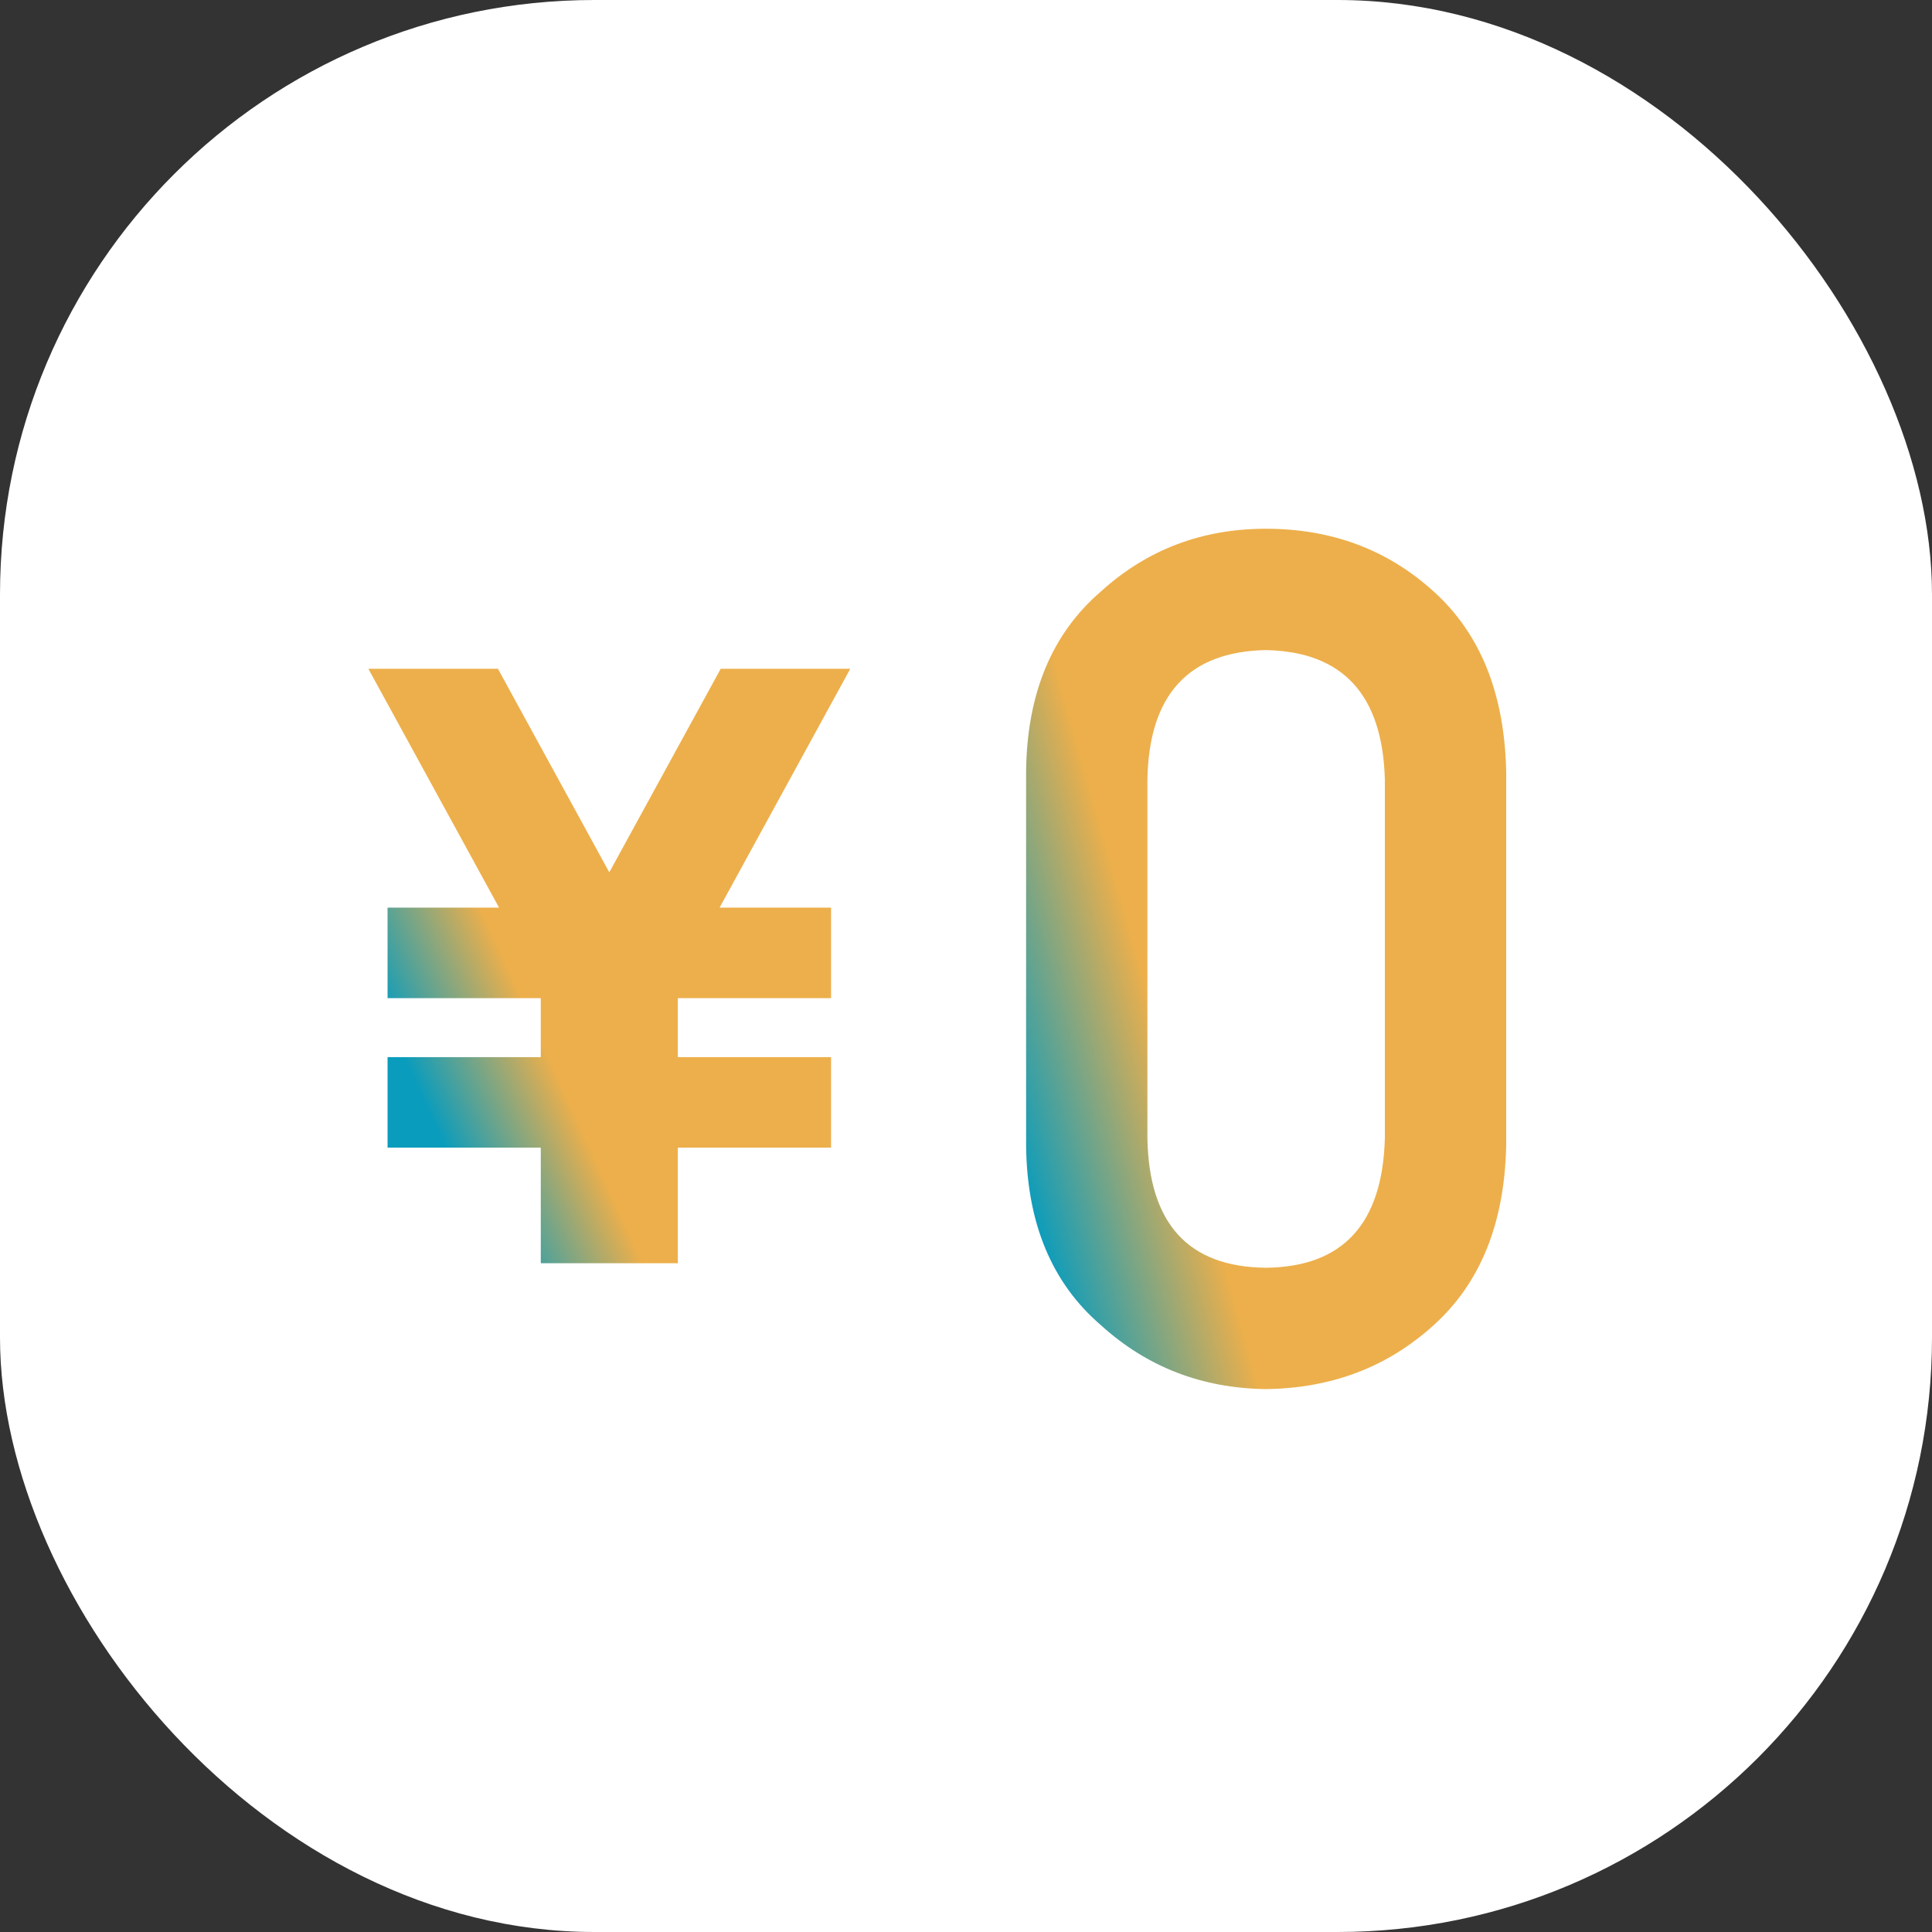
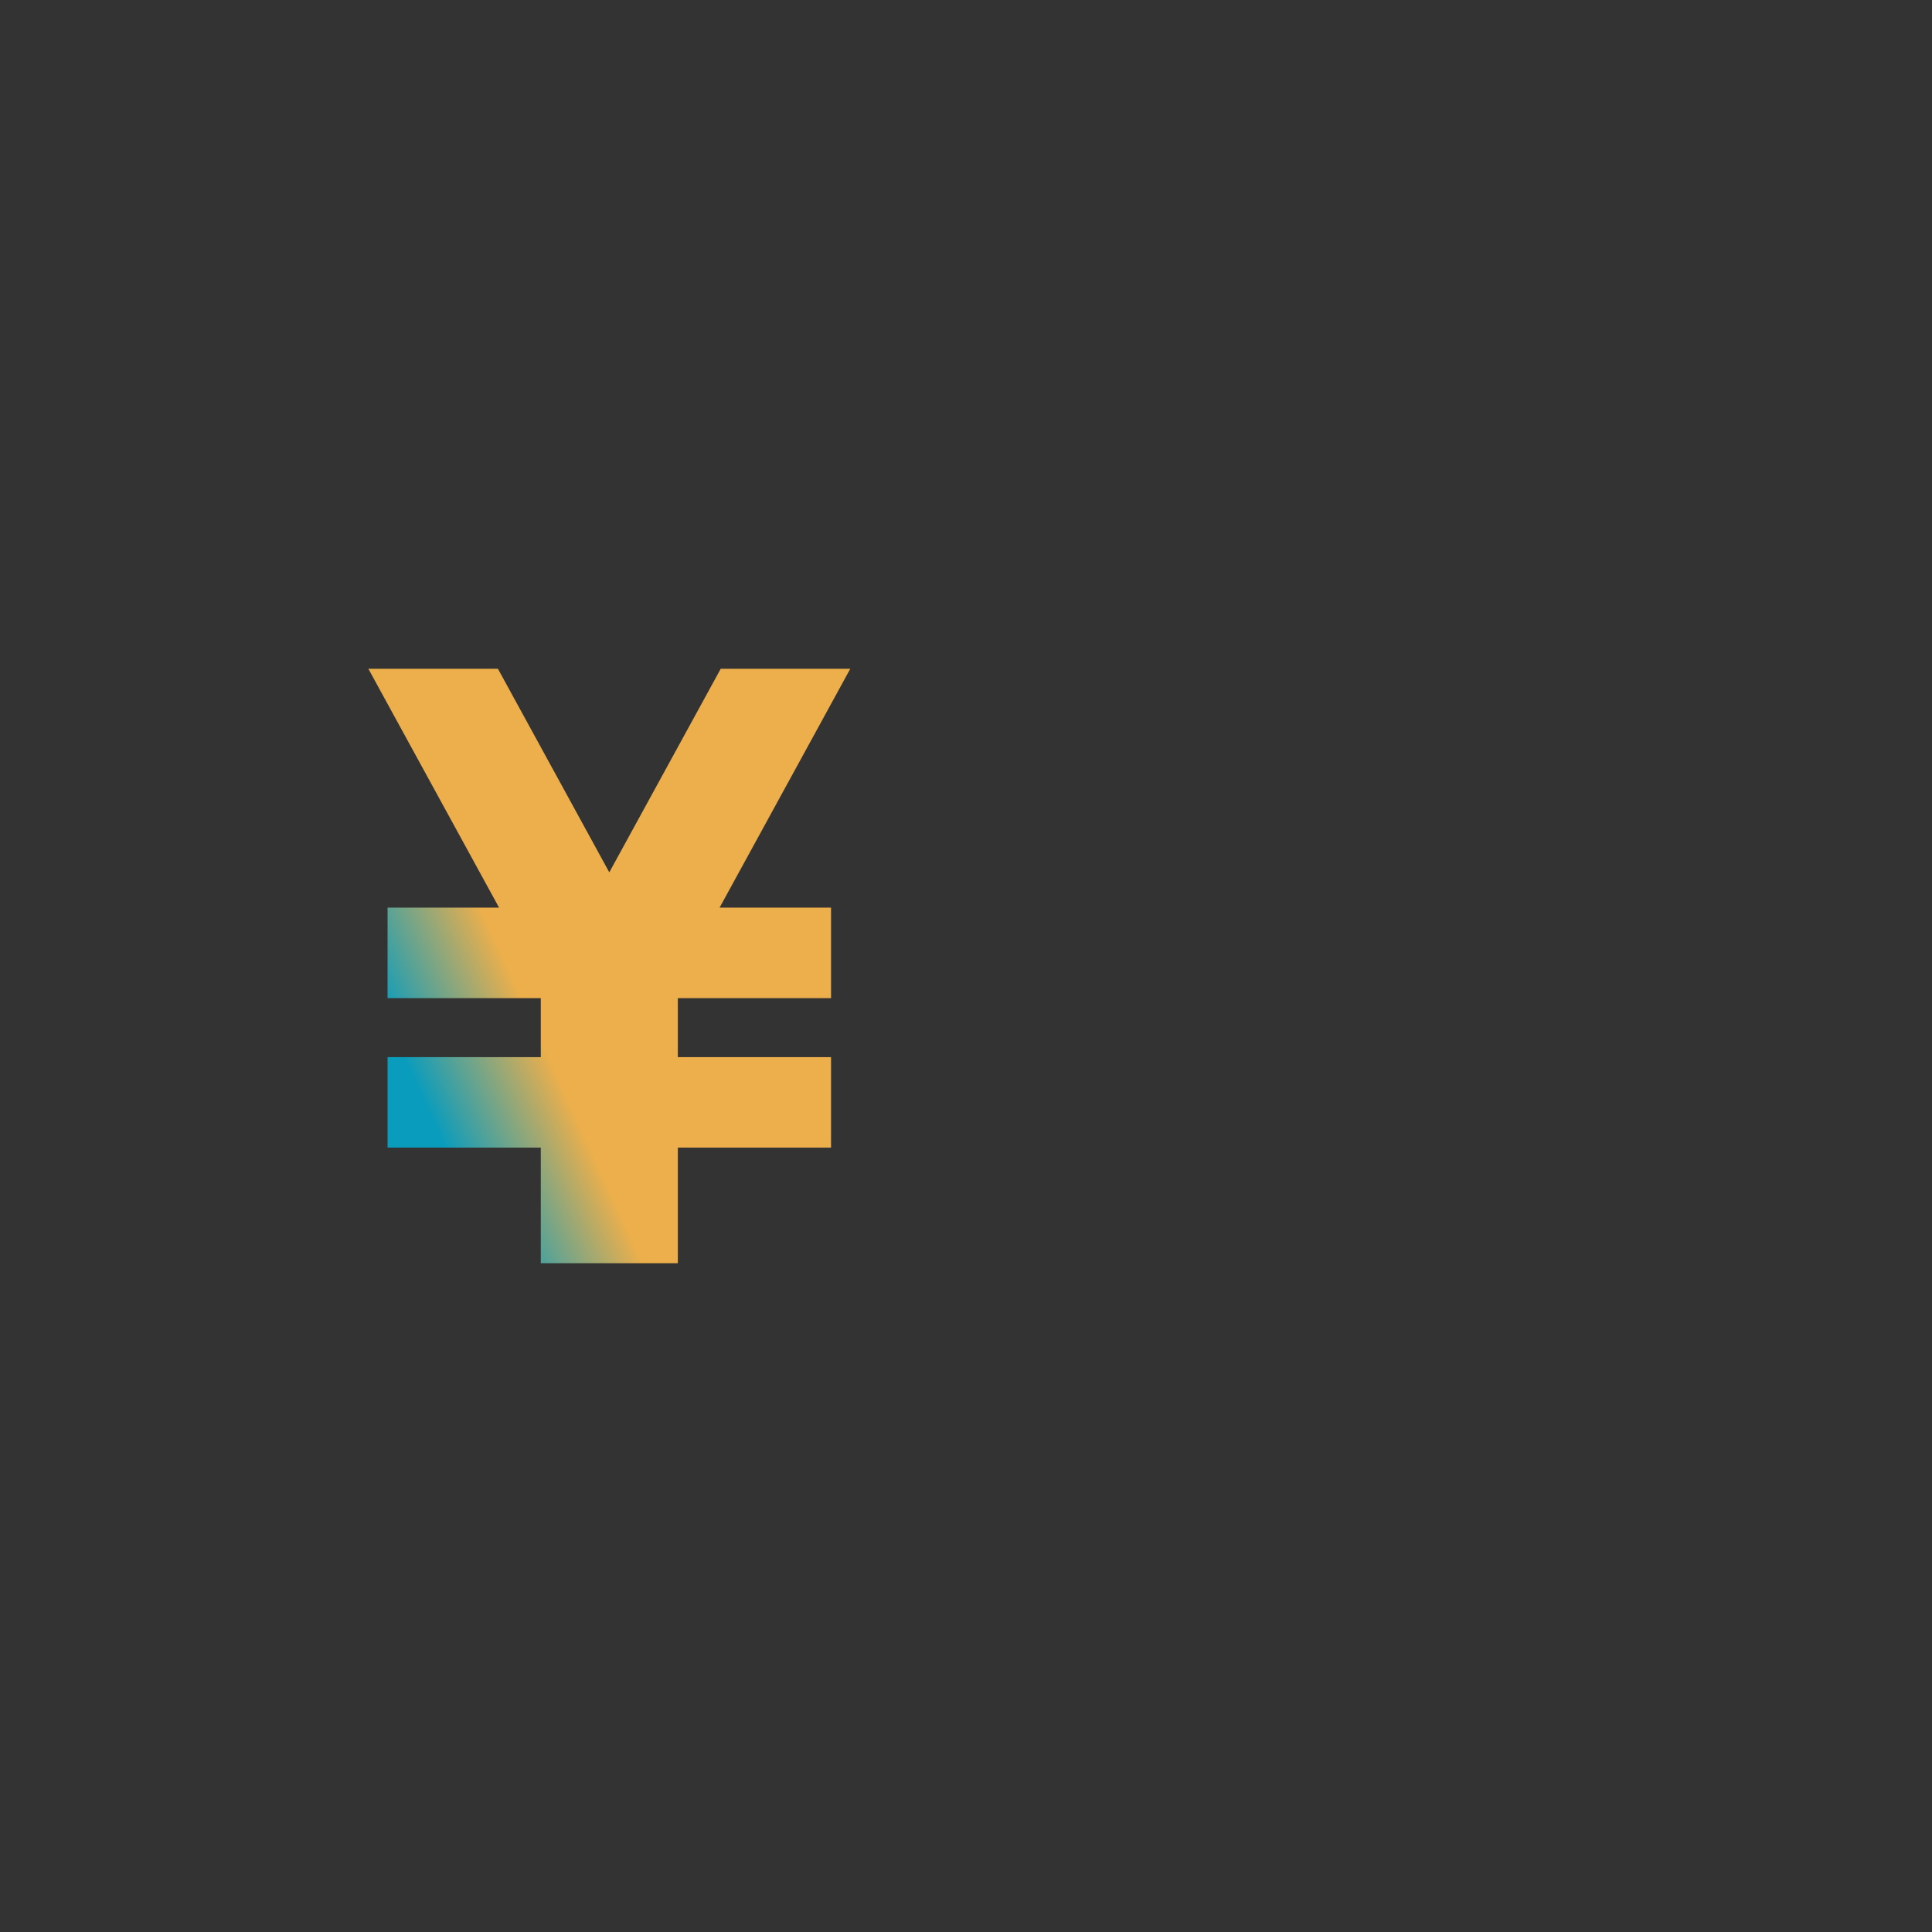
<svg xmlns="http://www.w3.org/2000/svg" width="65" height="65" viewBox="0 0 65 65" fill="none">
  <rect x="0" y="0" width="65" height="65" fill="#333333" stroke="none" />
-   <rect width="65" height="65" rx="20" fill="white" />
  <path d="M28.607 22.5H24.248L20.499 29.349L16.752 22.5H12.393L16.79 30.536H13.039V33.581H18.194V35.566H13.039V38.61H18.194V42.5H18.625H22.375H22.805V38.61H27.96V35.566H22.805V33.581H27.96V30.536H24.21L28.607 22.5Z" fill="url(#paint0_linear_4434_70406)" />
-   <path d="M46.592 38.297V26.227C46.514 23.375 45.179 21.923 42.588 21.871C39.984 21.923 38.656 23.375 38.603 26.227V38.297C38.656 41.175 39.984 42.626 42.588 42.652C45.179 42.626 46.514 41.175 46.592 38.297ZM34.522 38.531V25.973C34.547 23.342 35.387 21.318 37.041 19.898C38.59 18.492 40.44 17.789 42.588 17.789C44.801 17.789 46.683 18.492 48.232 19.898C49.808 21.318 50.622 23.342 50.674 25.973V38.531C50.622 41.148 49.808 43.167 48.232 44.586C46.683 45.992 44.801 46.708 42.588 46.734C40.44 46.708 38.59 45.992 37.041 44.586C35.387 43.167 34.547 41.148 34.522 38.531Z" fill="url(#paint1_linear_4434_70406)" />
  <defs>
    <linearGradient id="paint0_linear_4434_70406" x1="27.706" y1="27.404" x2="12.915" y2="34.165" gradientUnits="userSpaceOnUse">
      <stop offset="0.724" stop-color="#EDAF4B" />
      <stop offset="1" stop-color="#099CBD" />
    </linearGradient>
    <linearGradient id="paint1_linear_4434_70406" x1="51.496" y1="22.308" x2="31.063" y2="28.068" gradientUnits="userSpaceOnUse">
      <stop offset="0.724" stop-color="#EDAF4B" />
      <stop offset="1" stop-color="#099CBD" />
    </linearGradient>
  </defs>
</svg>